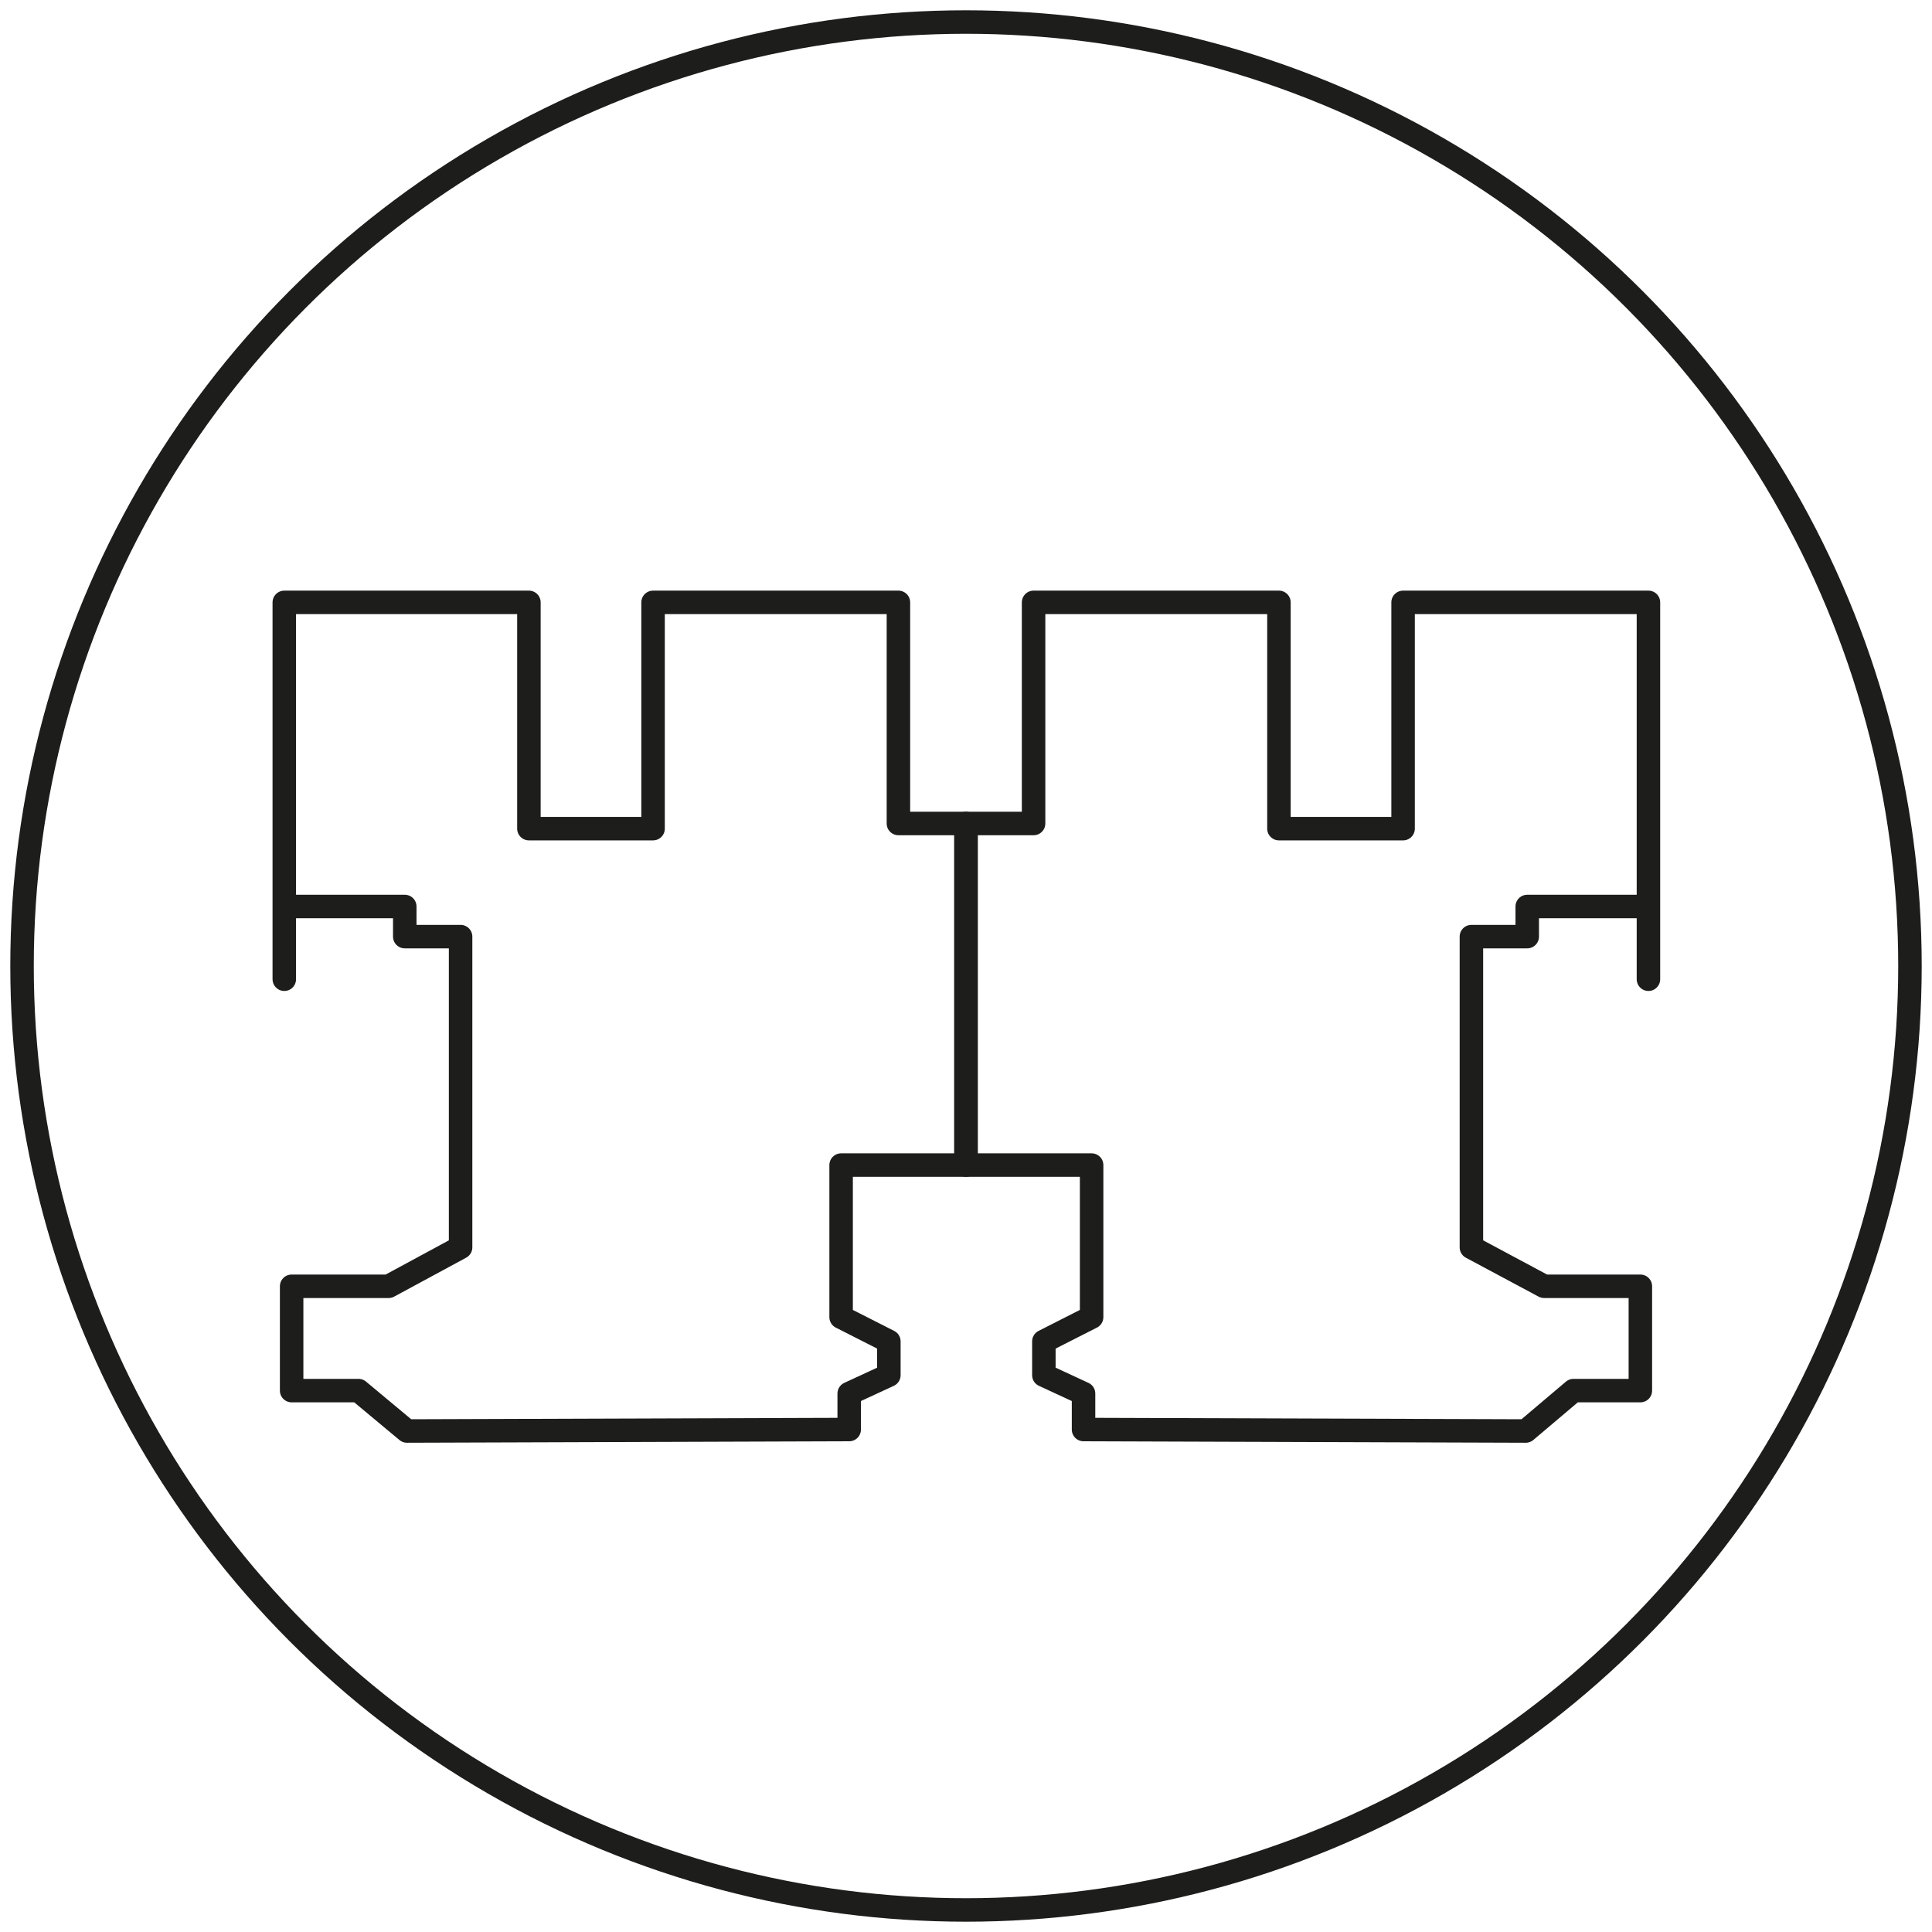
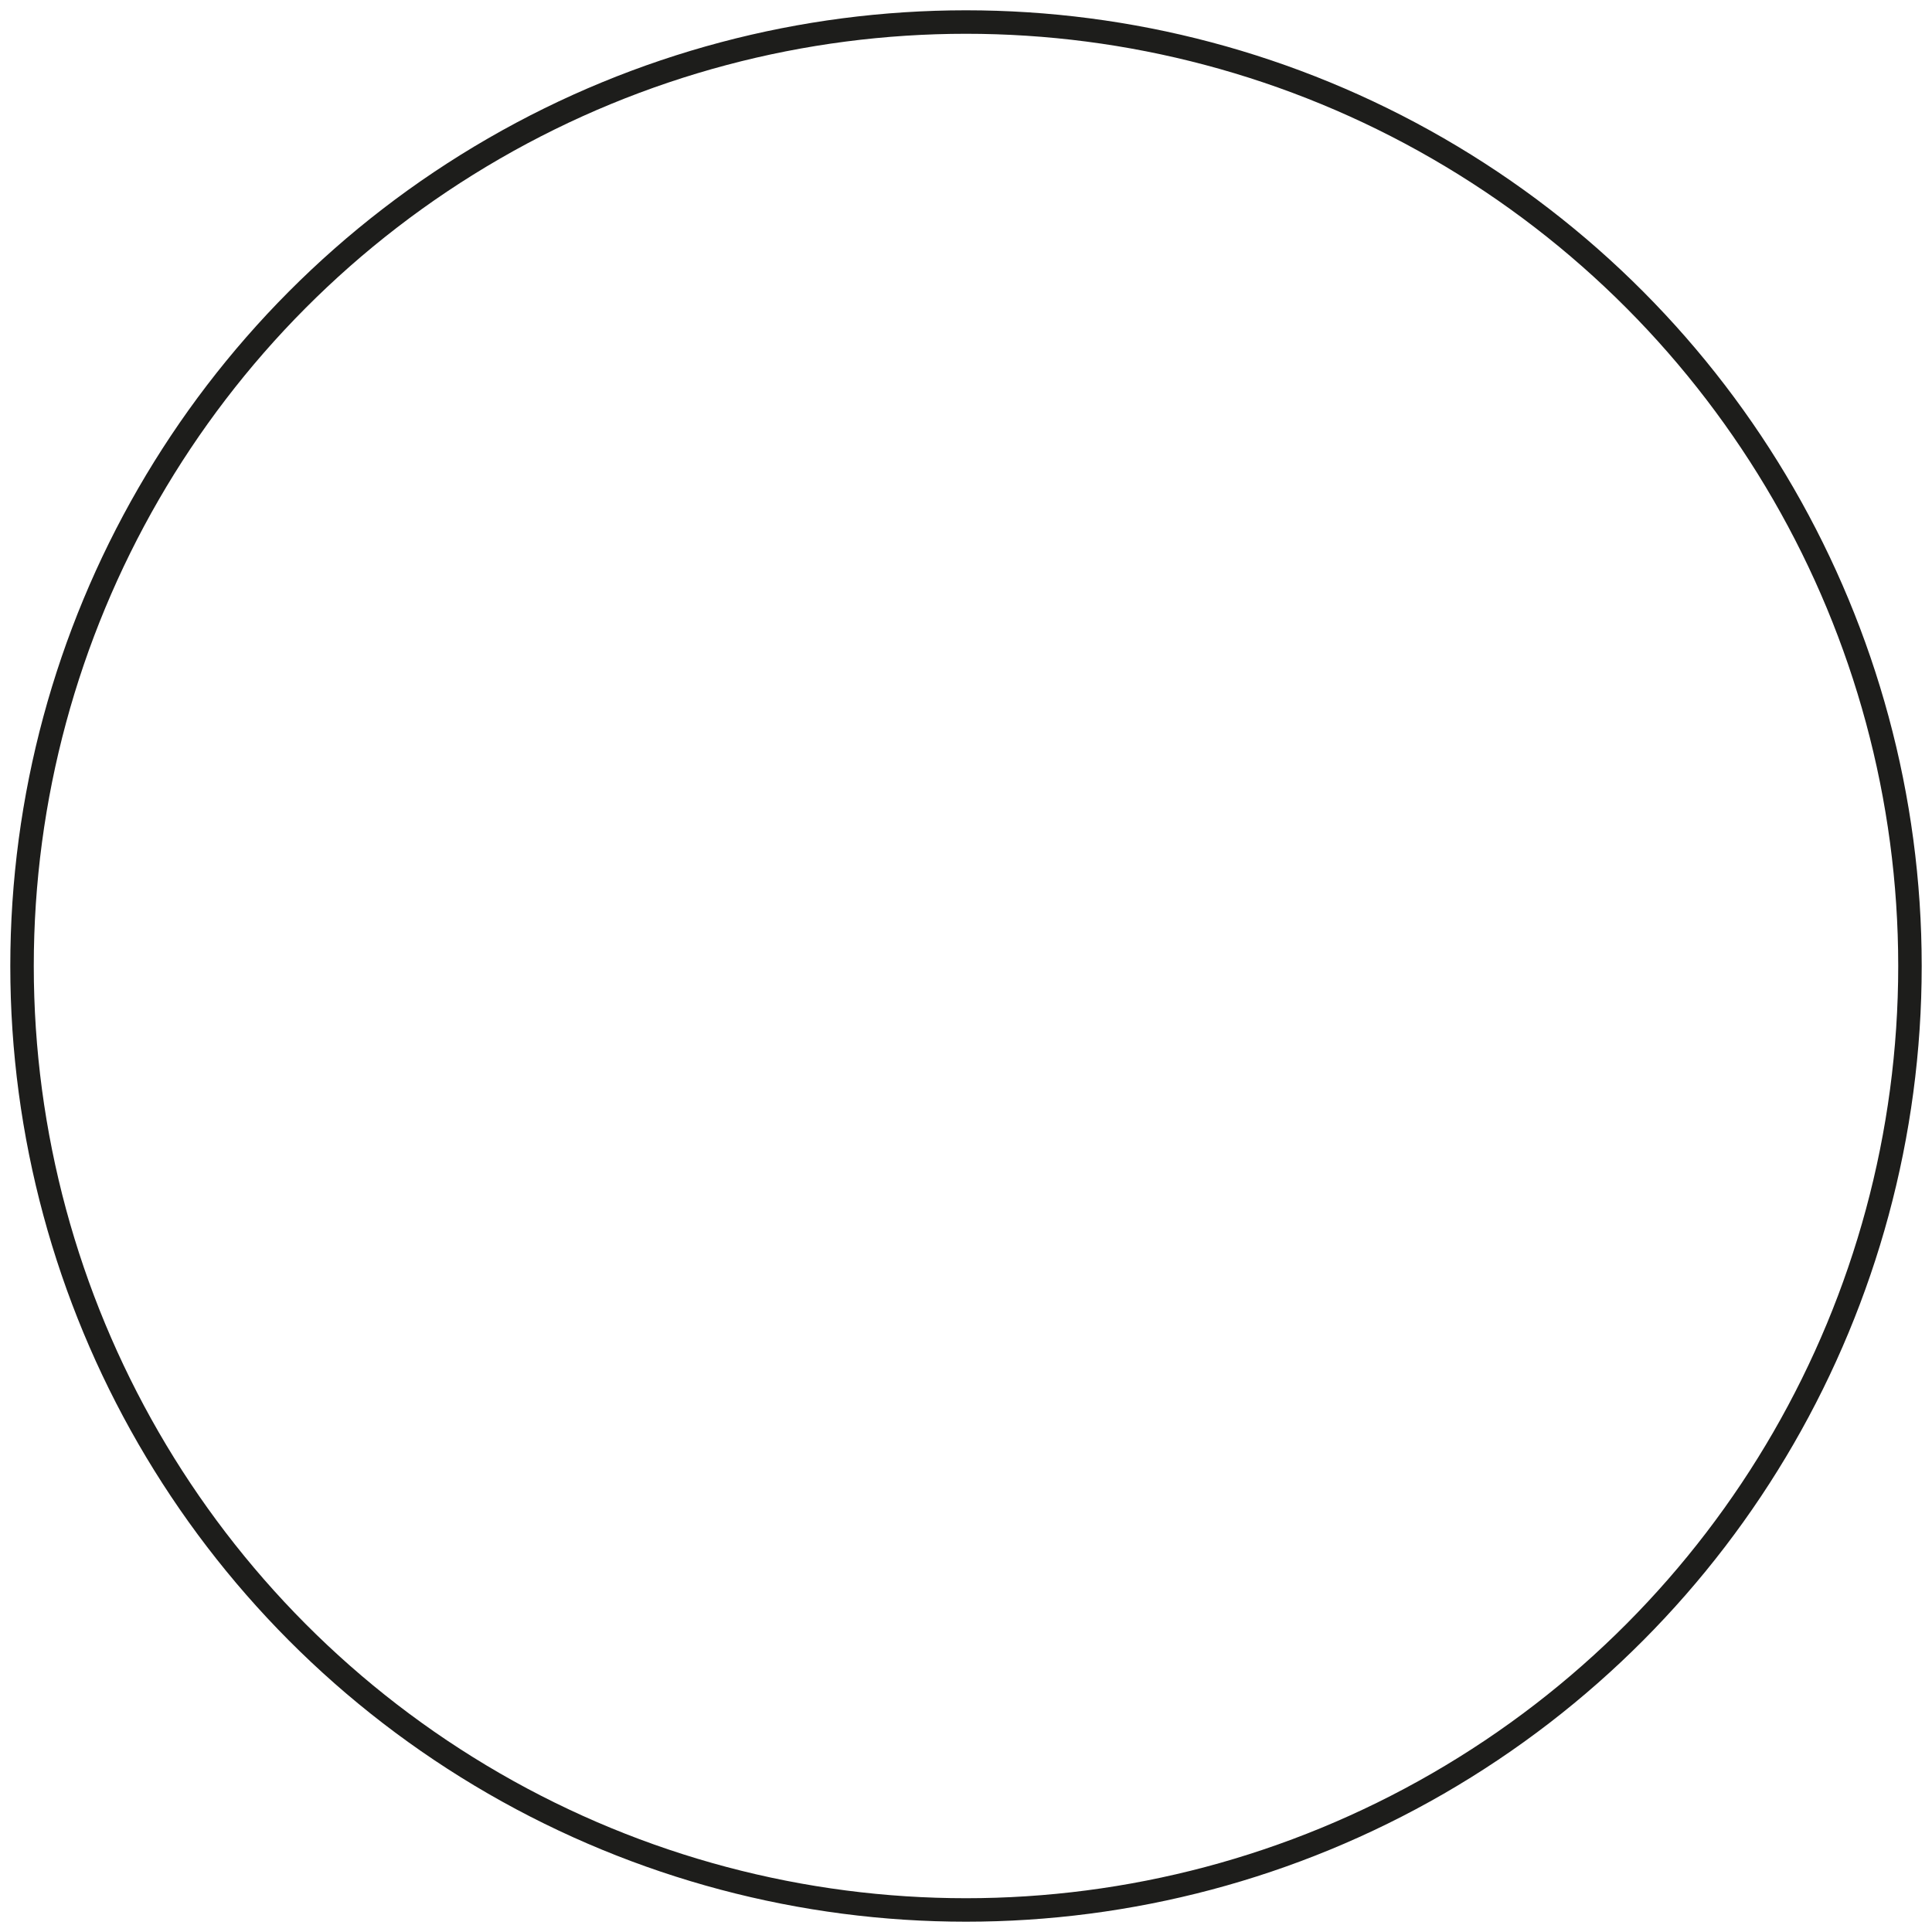
<svg xmlns="http://www.w3.org/2000/svg" version="1.1" id="Calque_1" x="0px" y="0px" viewBox="0 0 263 263" style="enable-background:new 0 0 263 263;" xml:space="preserve">
  <style type="text/css">
	.st0{fill:none;stroke:#1D1D1B;stroke-width:3.197;stroke-linecap:round;stroke-linejoin:round;}
</style>
  <g>
    <g id="Aesthetic">
      <circle class="st0" cx="131.5" cy="131.5" r="128.5" />
    </g>
    <g id="Calque_24">
      <g>
-         <polyline class="st0" points="38.7,133.3 38.7,82 72,82 72,112.8 88.9,112.8 88.9,82 122.3,82 122.3,112.1 131.5,112.1      131.5,158.6 114.5,158.6 114.5,179.3 121,182.6 121,187.2 115.6,189.7 115.6,194.6 55.4,194.8 48.8,189.3 39.7,189.3 39.7,175.1      52.9,175.1 62.7,169.8 62.7,127.5 55.1,127.5 55.1,123.4 38.7,123.4    " />
-         <polyline class="st0" points="224.4,133.3 224.4,82 191,82 191,112.8 174.1,112.8 174.1,82 140.7,82 140.7,112.1 131.5,112.1      131.5,158.6 148.6,158.6 148.6,179.3 142.1,182.6 142.1,187.2 147.5,189.7 147.5,194.6 207.7,194.8 214.2,189.3 223.3,189.3      223.3,175.1 210.2,175.1 200.3,169.8 200.3,127.5 207.9,127.5 207.9,123.4 224.4,123.4    " />
-       </g>
+         </g>
    </g>
  </g>
</svg>